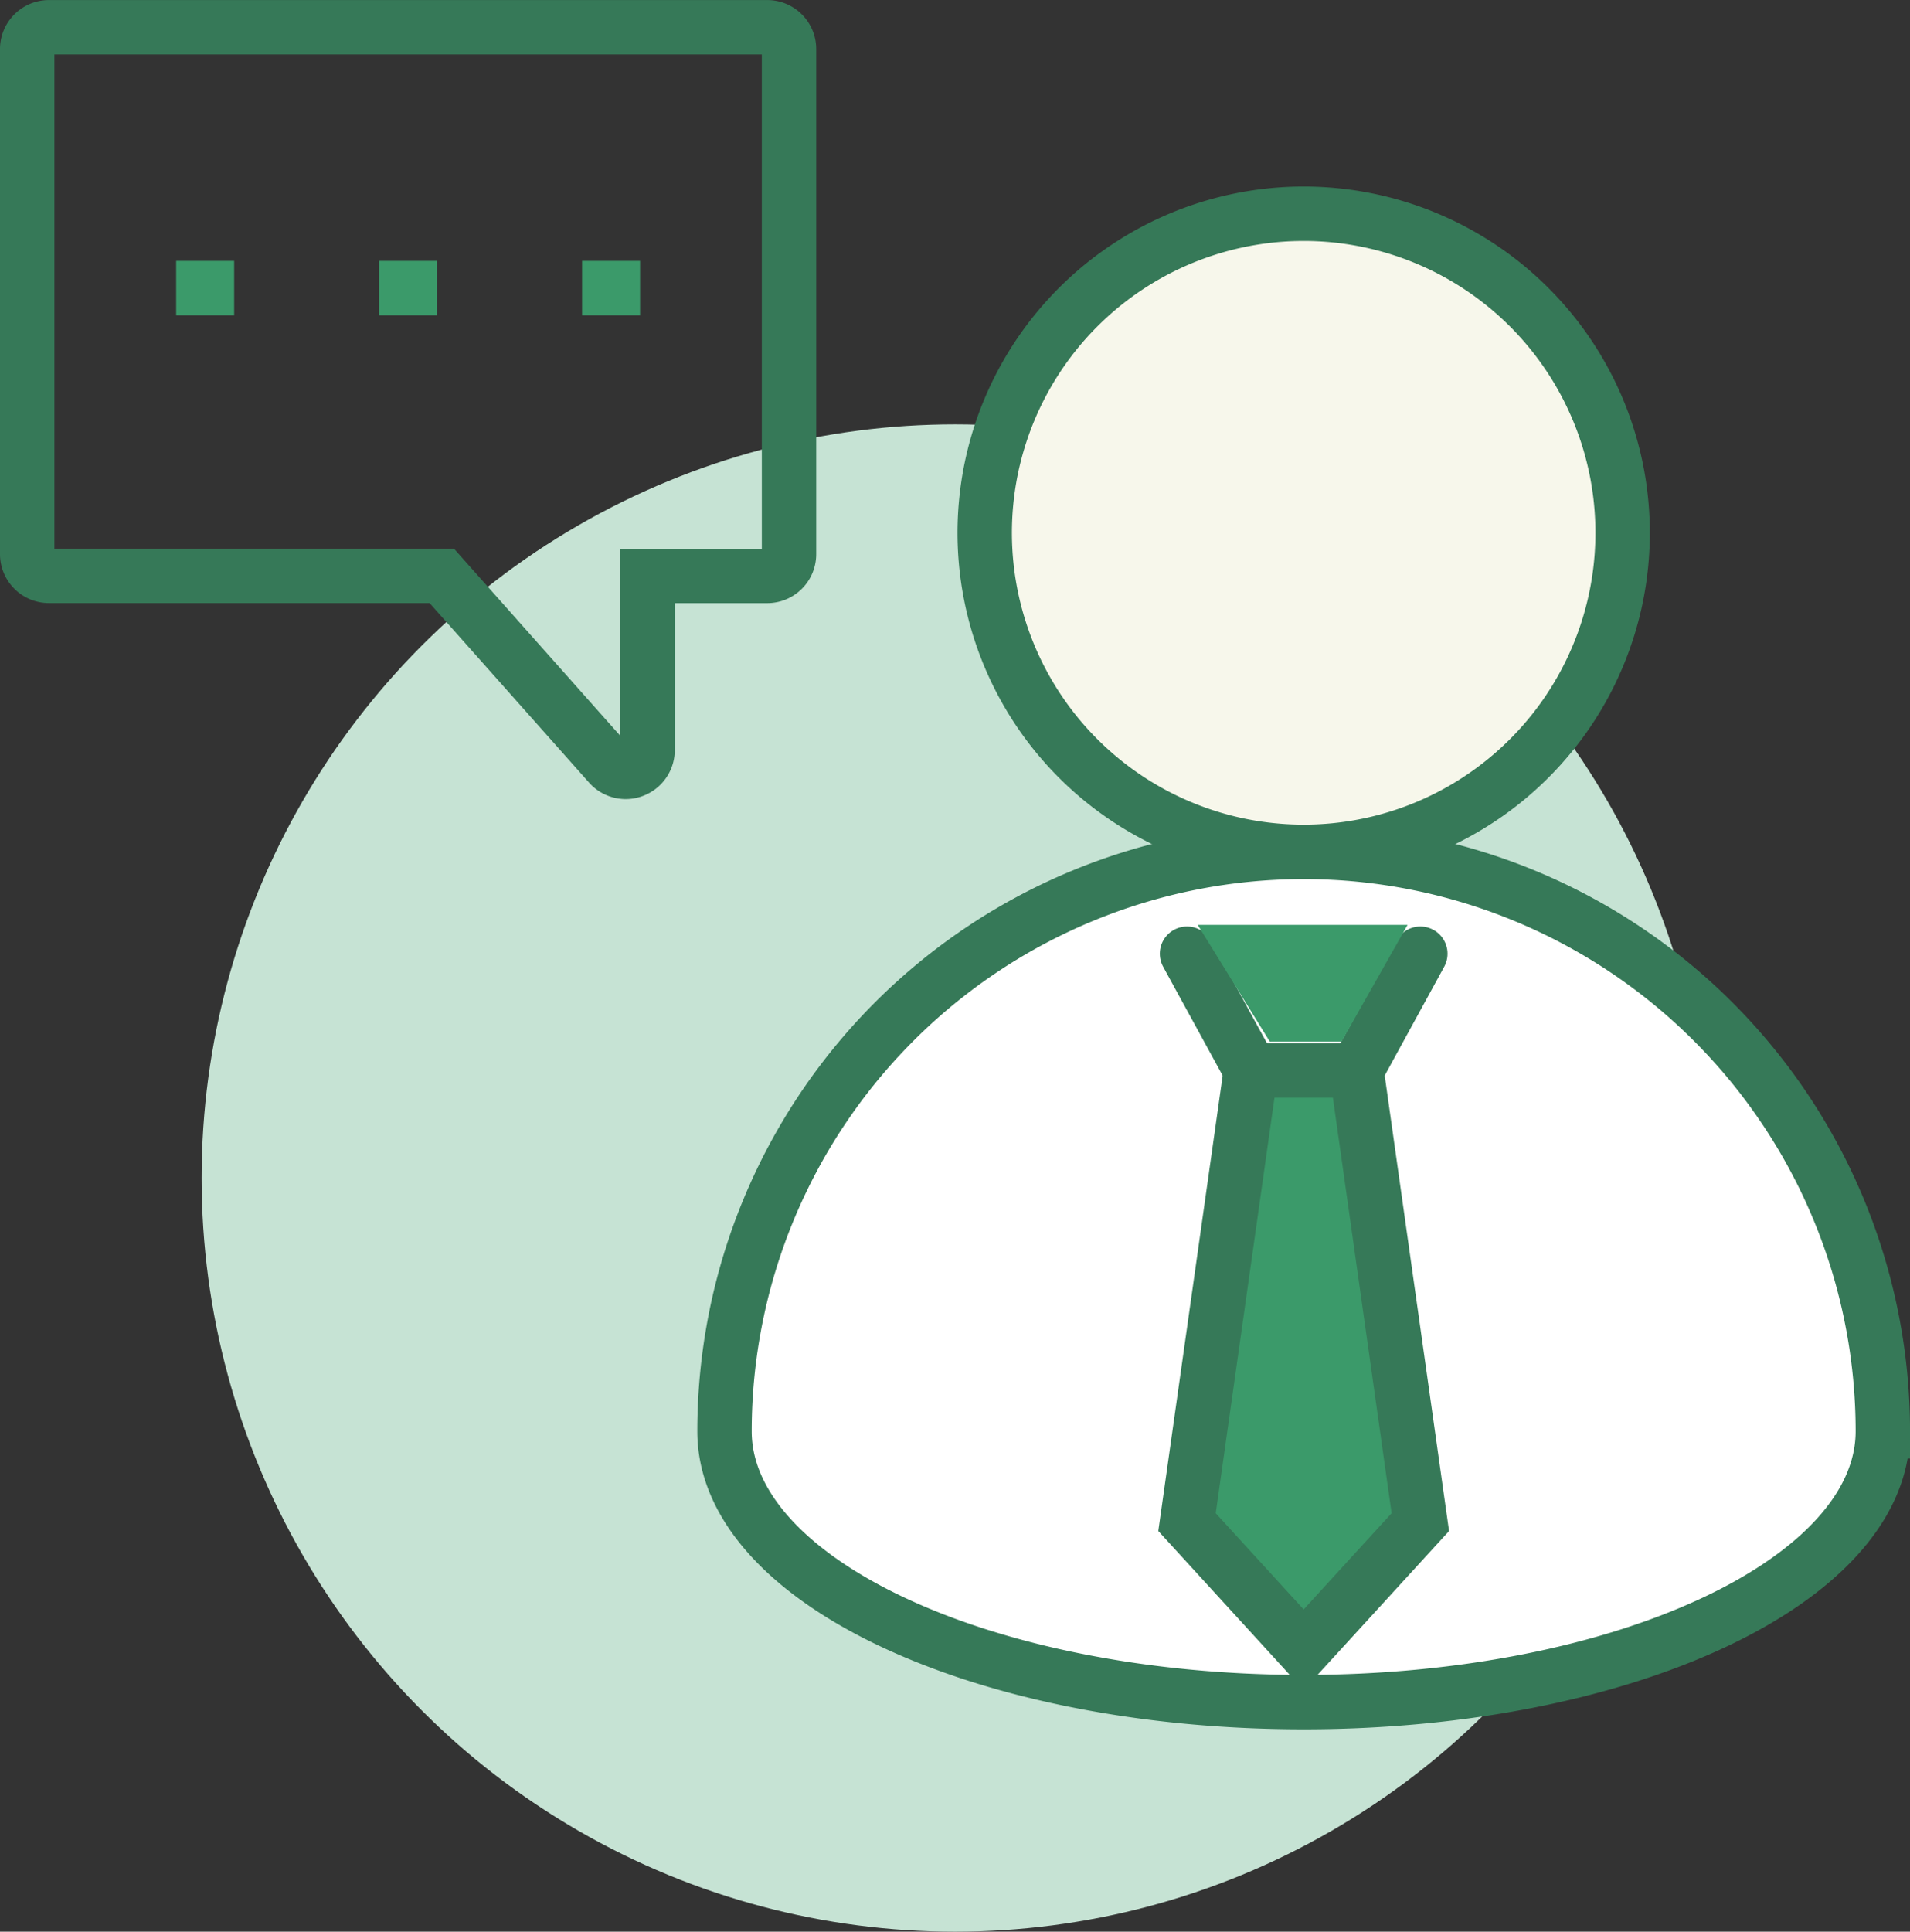
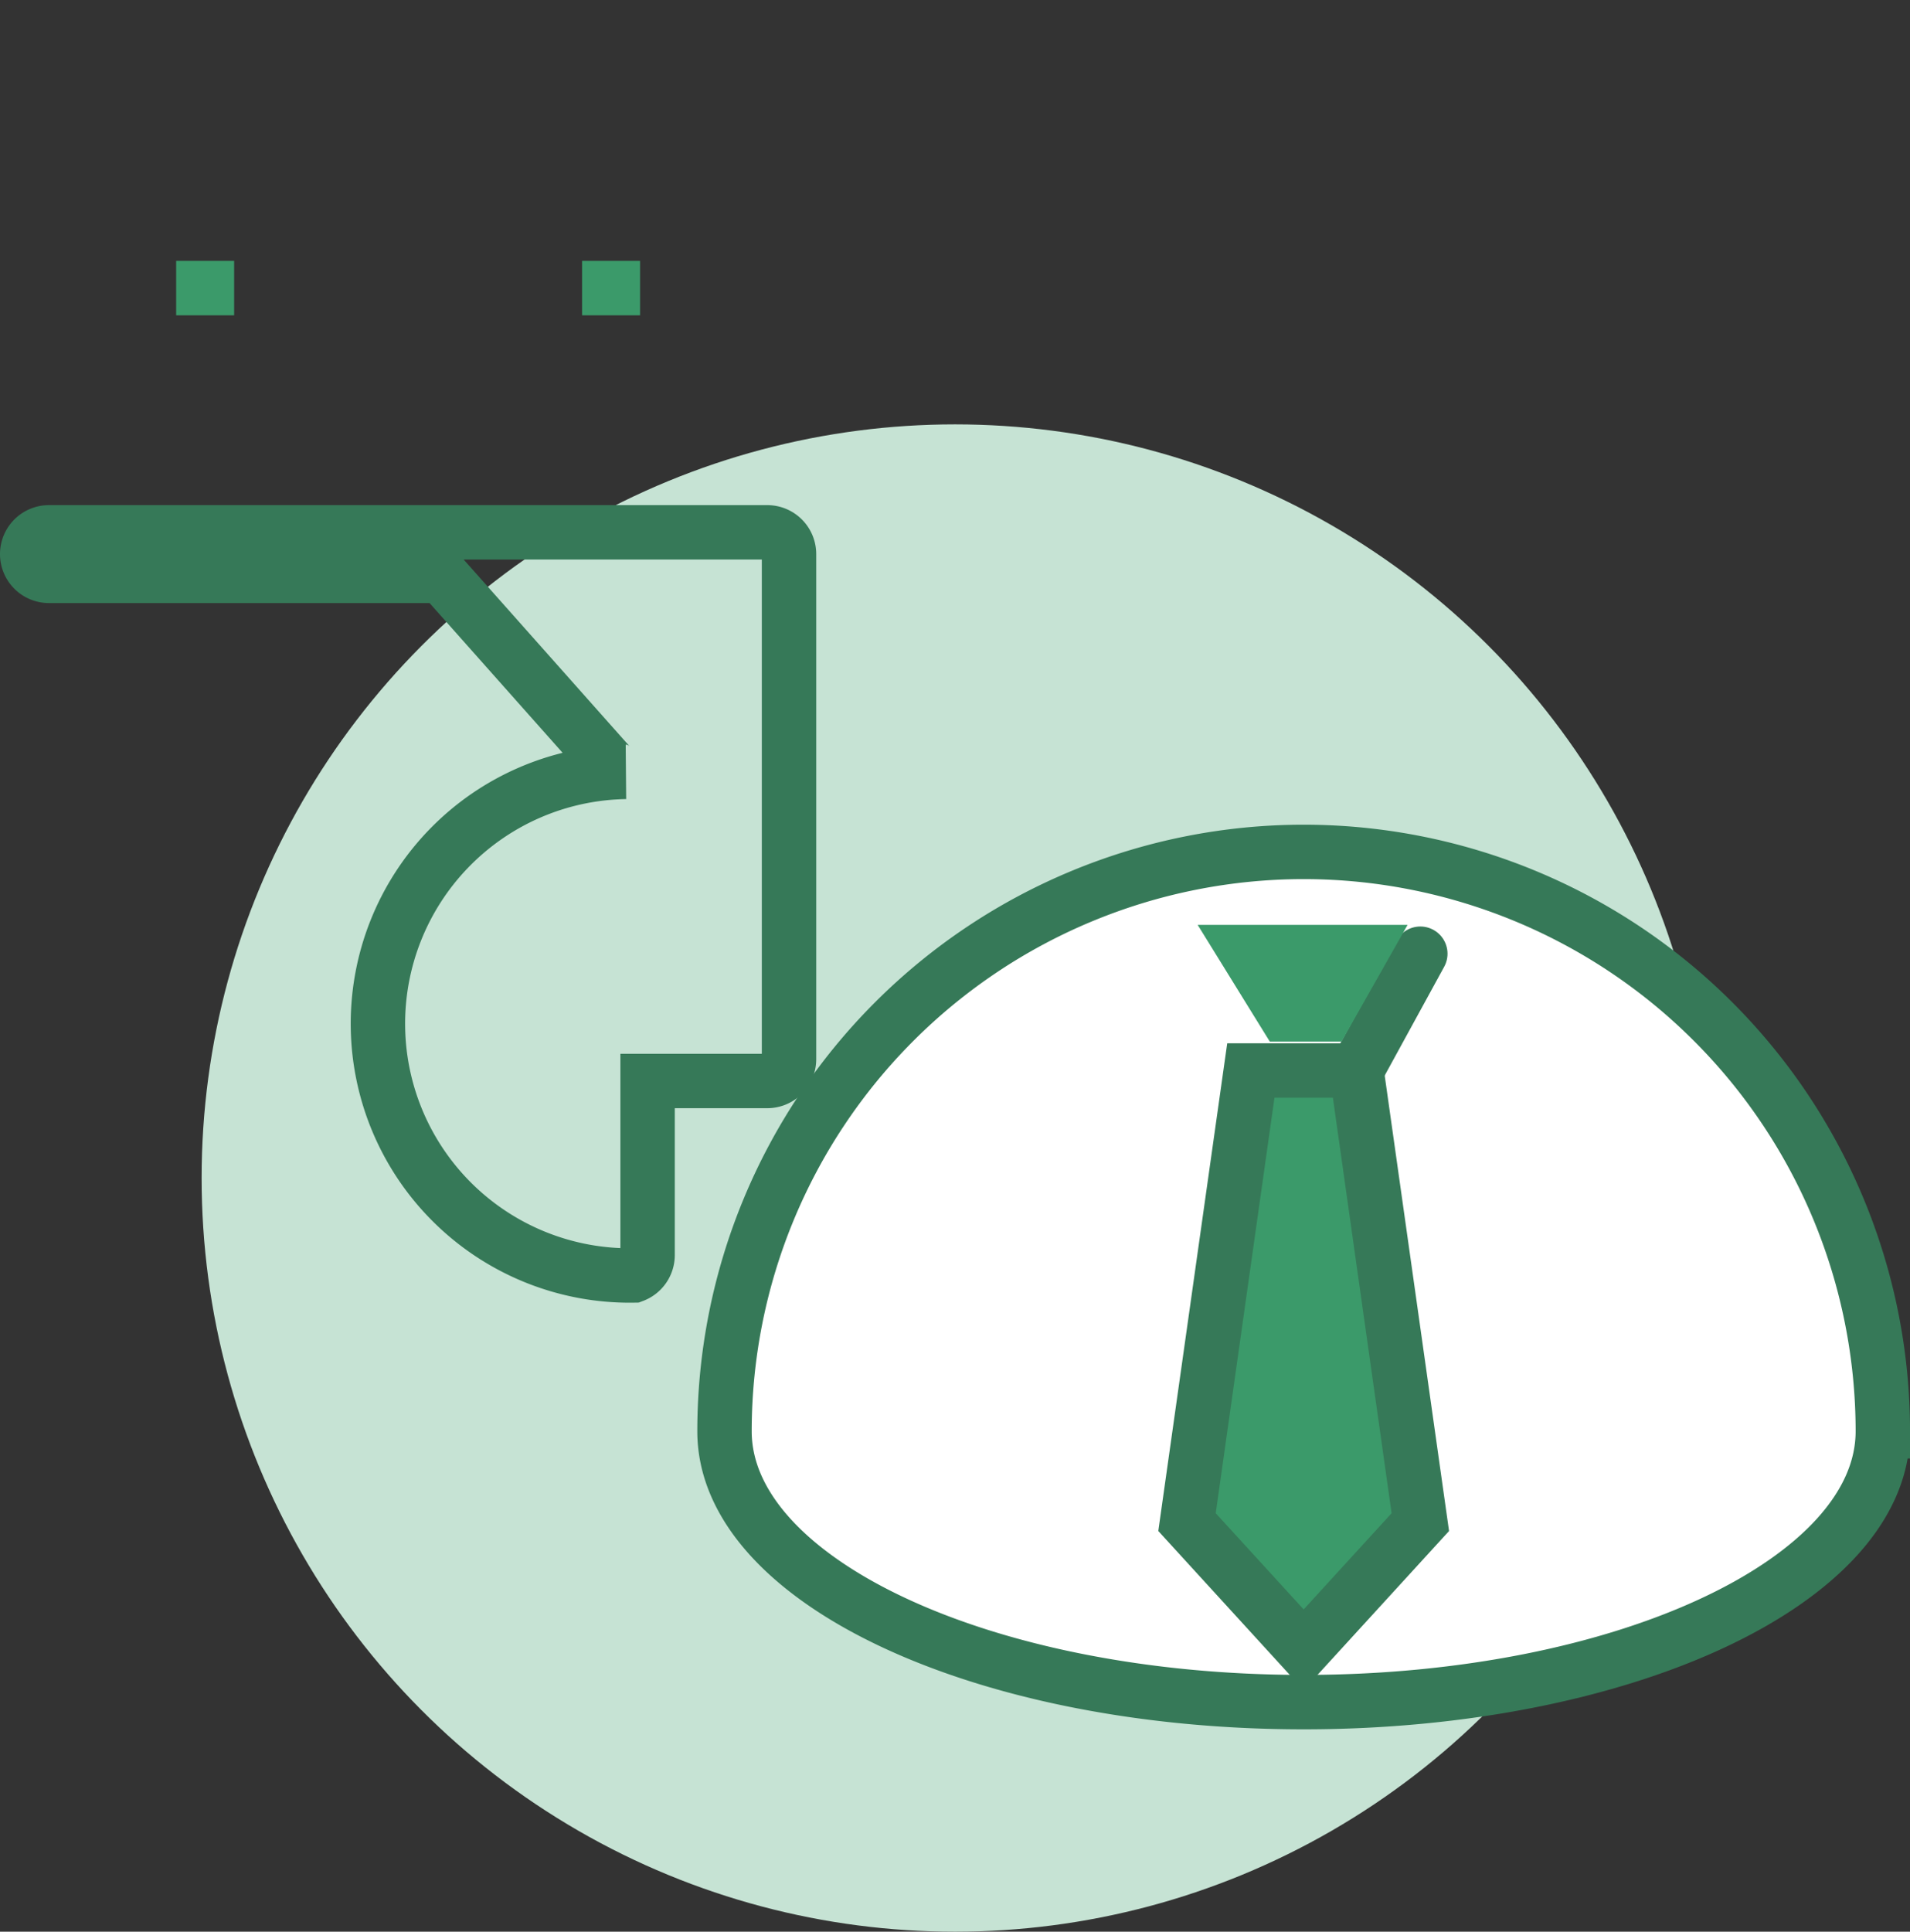
<svg xmlns="http://www.w3.org/2000/svg" width="70.225" height="71" viewBox="0 0 70.225 71">
  <rect x="0" y="0" width="70.225" height="71" fill="#333333" stroke="none" />
  <g transform="translate(-678.367 -3482.518)">
    <circle cx="27.701" cy="27.701" r="27.701" transform="translate(685.78 3498.116)" fill="#c6e3d4" />
    <g transform="translate(679.367 3483.518)">
      <g transform="translate(0 0)">
        <g transform="translate(25.638 6.857)">
-           <path d="M607.967,104.46A11.727,11.727,0,1,1,596.24,92.734,11.727,11.727,0,0,1,607.967,104.46Z" transform="translate(-574.946 -92.734)" fill="#f7f7eb" stroke="#367958" stroke-linecap="round" stroke-miterlimit="10" stroke-width="2" />
          <path d="M601.32,103.735a21.3,21.3,0,0,0-21.295,21.295c0,5.5,9.534,9.955,21.295,9.955s21.293-4.456,21.293-9.955A21.3,21.3,0,0,0,601.32,103.735Z" transform="translate(-580.025 -80.28)" fill="#fff" stroke="#367958" stroke-linecap="round" stroke-miterlimit="10" stroke-width="2" />
          <g transform="translate(17.005 26.138)">
            <g transform="translate(0 1.059)">
              <path d="M596.578,122.538l-2.346-16.6h-3.885L588,122.538l4.288,4.691Z" transform="translate(-588 -101.646)" fill="#3b9a6a" stroke="#367958" stroke-linecap="round" stroke-miterlimit="10" stroke-width="2" />
              <line y1="4.288" x2="2.346" transform="translate(6.232)" fill="none" stroke="#367958" stroke-linecap="round" stroke-miterlimit="10" stroke-width="2" />
-               <line x2="2.346" y2="4.288" fill="none" stroke="#367958" stroke-linecap="round" stroke-miterlimit="10" stroke-width="2" />
            </g>
            <g transform="translate(-0.62 -0.146)" fill="#3b9a6a">
              <path d="M 6.01 3.934 L 3.942 3.934 L 1.909 0.646 L 7.871 0.646 L 6.01 3.934 Z" stroke="none" />
              <path d="M 2.806 1.146 L 4.22 3.434 L 5.719 3.434 L 7.013 1.146 L 2.806 1.146 M 1.012 0.146 L 8.729 0.146 L 6.301 4.434 L 3.663 4.434 L 1.012 0.146 Z" stroke="none" fill="#3b9a6a" />
            </g>
          </g>
        </g>
-         <path d="M590.007,116.889a.8.8,0,0,1-.6-.269l-6.164-6.936H568.8a.8.8,0,0,1-.8-.8V90.32a.8.8,0,0,1,.8-.8h26.41a.8.8,0,0,1,.8.8v18.566a.8.8,0,0,1-.8.8h-4.4v6.4a.8.8,0,0,1-.516.748A.788.788,0,0,1,590.007,116.889Z" transform="translate(-568 -89.518)" fill="none" stroke="#367958" stroke-miterlimit="10" stroke-width="2" />
+         <path d="M590.007,116.889a.8.8,0,0,1-.6-.269l-6.164-6.936H568.8a.8.8,0,0,1-.8-.8a.8.8,0,0,1,.8-.8h26.41a.8.8,0,0,1,.8.8v18.566a.8.8,0,0,1-.8.8h-4.4v6.4a.8.8,0,0,1-.516.748A.788.788,0,0,1,590.007,116.889Z" transform="translate(-568 -89.518)" fill="none" stroke="#367958" stroke-miterlimit="10" stroke-width="2" />
      </g>
      <line x2="2.132" transform="translate(5.477 9.589)" fill="none" stroke="#3b9a6a" stroke-miterlimit="10" stroke-width="2" />
-       <line x2="2.132" transform="translate(12.939 9.589)" fill="none" stroke="#3b9a6a" stroke-miterlimit="10" stroke-width="2" />
      <line x2="2.132" transform="translate(20.401 9.589)" fill="none" stroke="#3b9a6a" stroke-miterlimit="10" stroke-width="2" />
    </g>
  </g>
</svg>